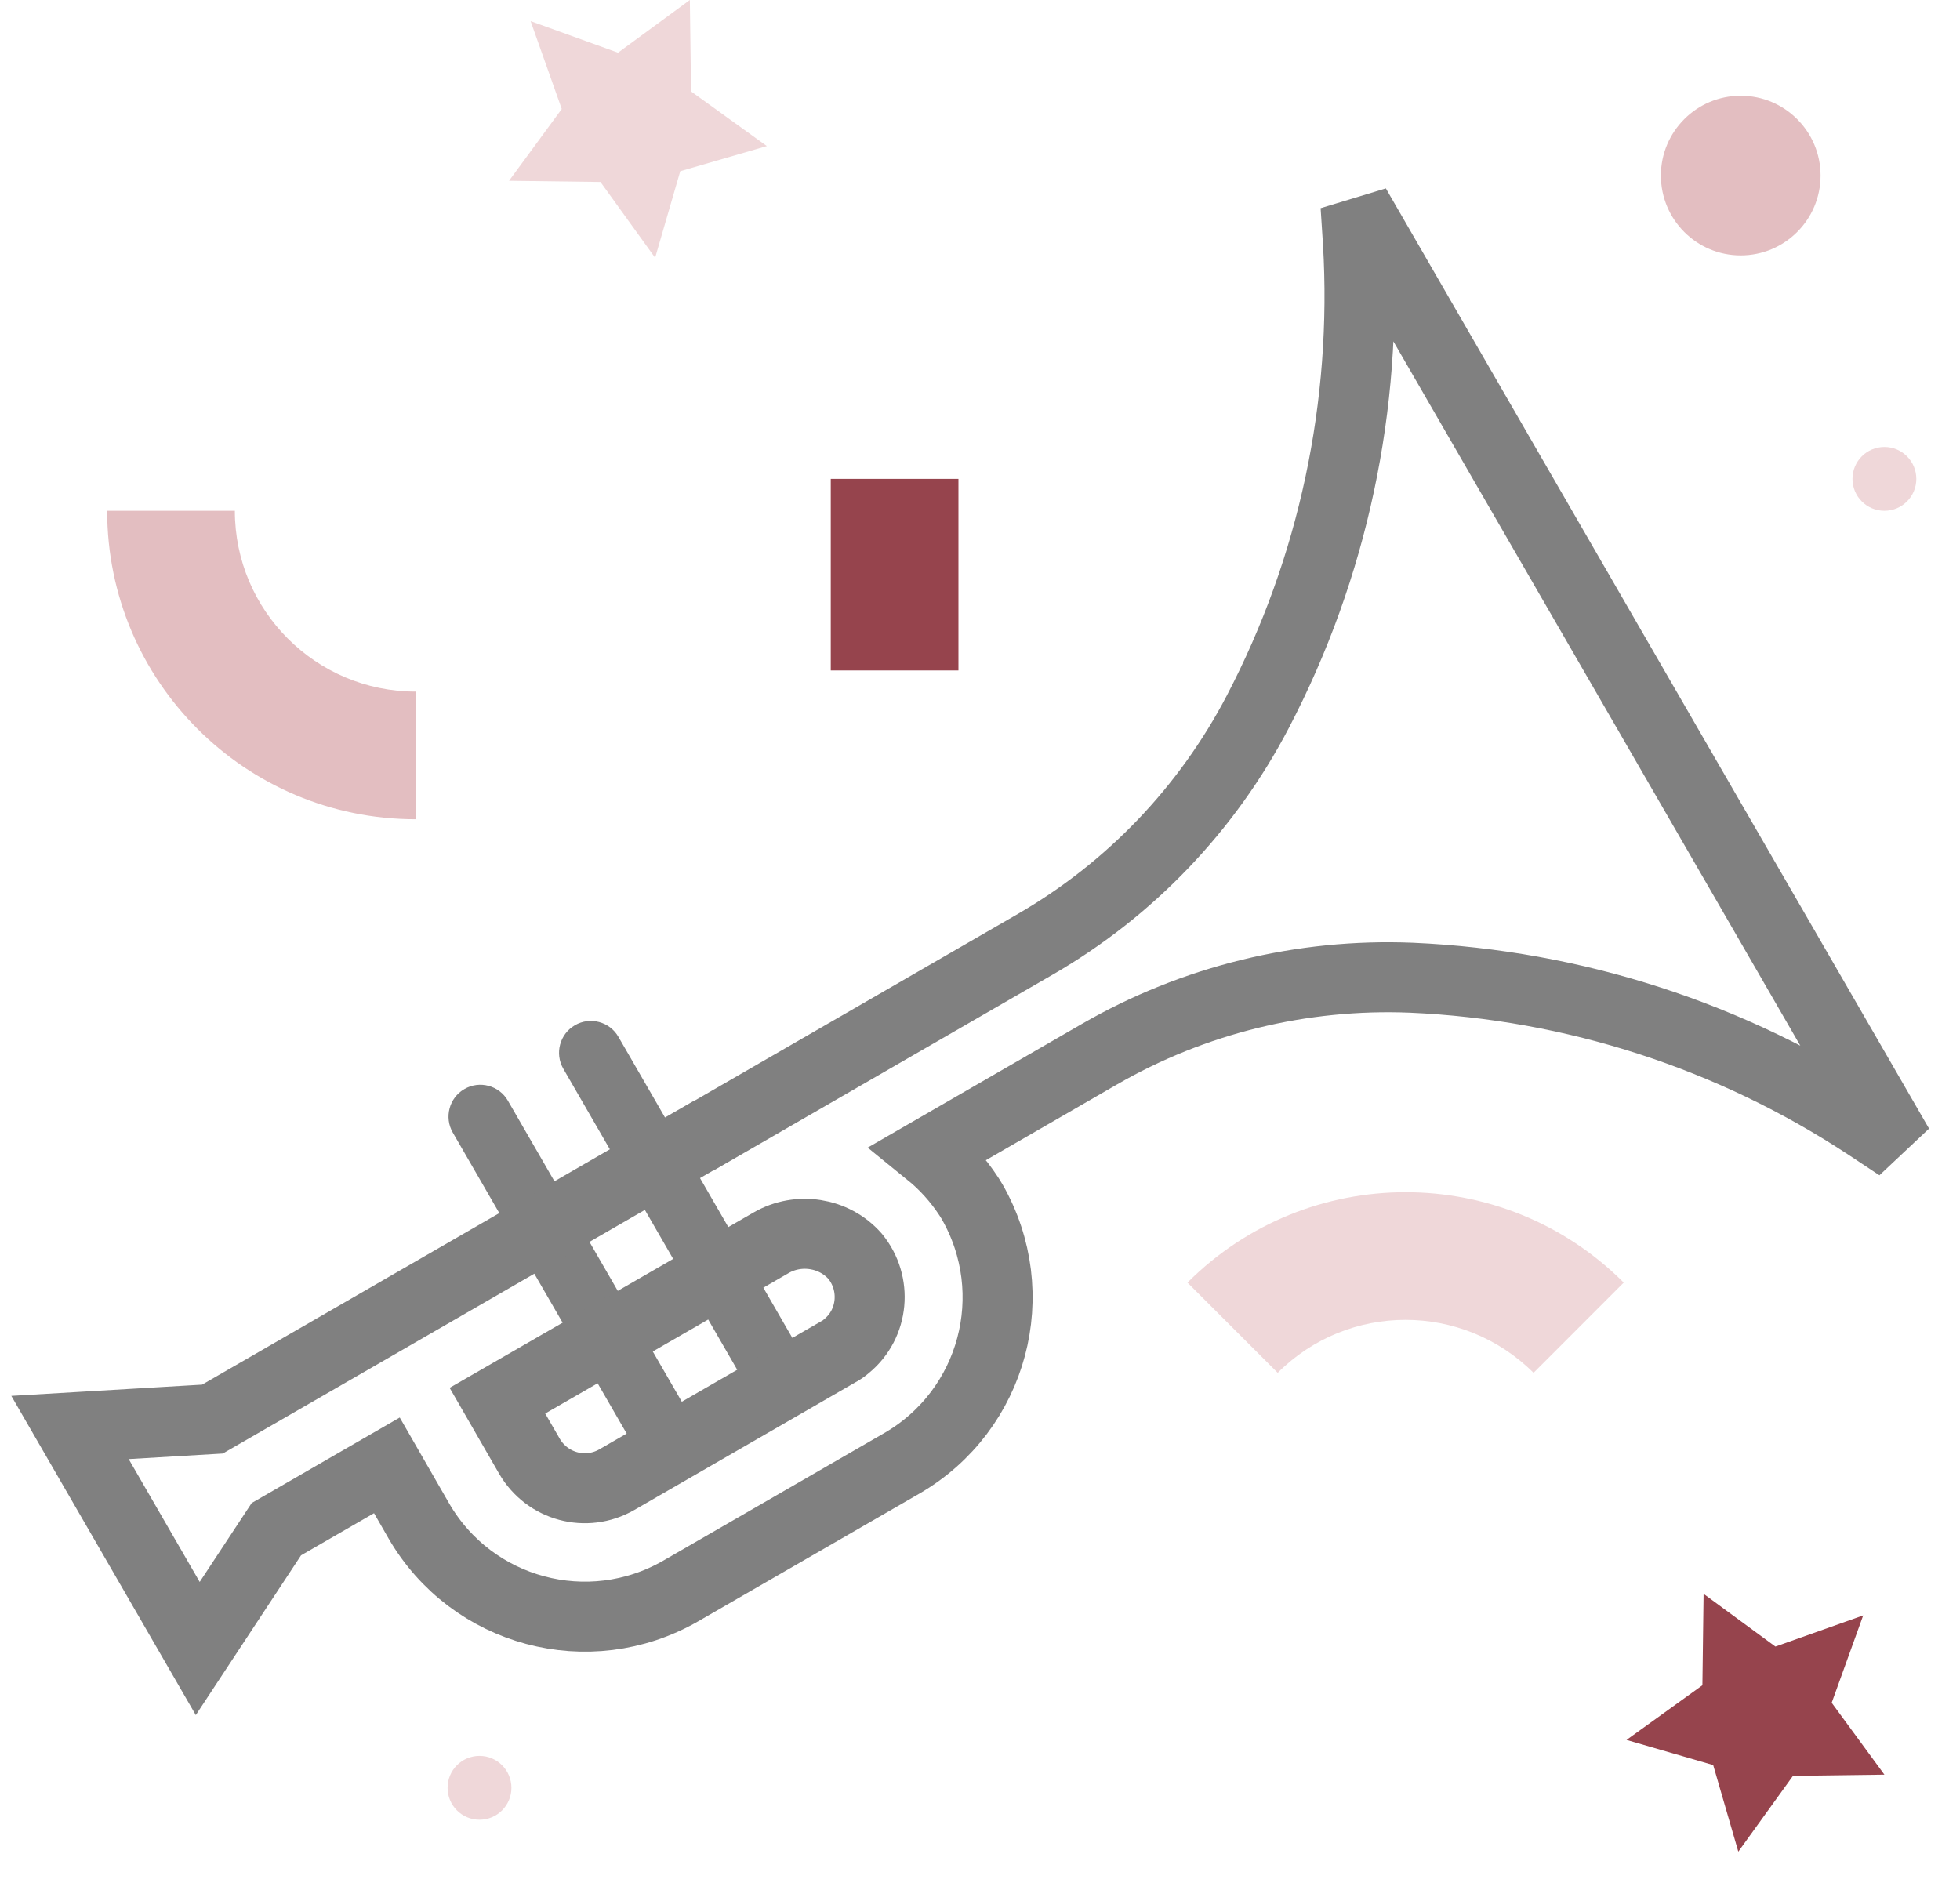
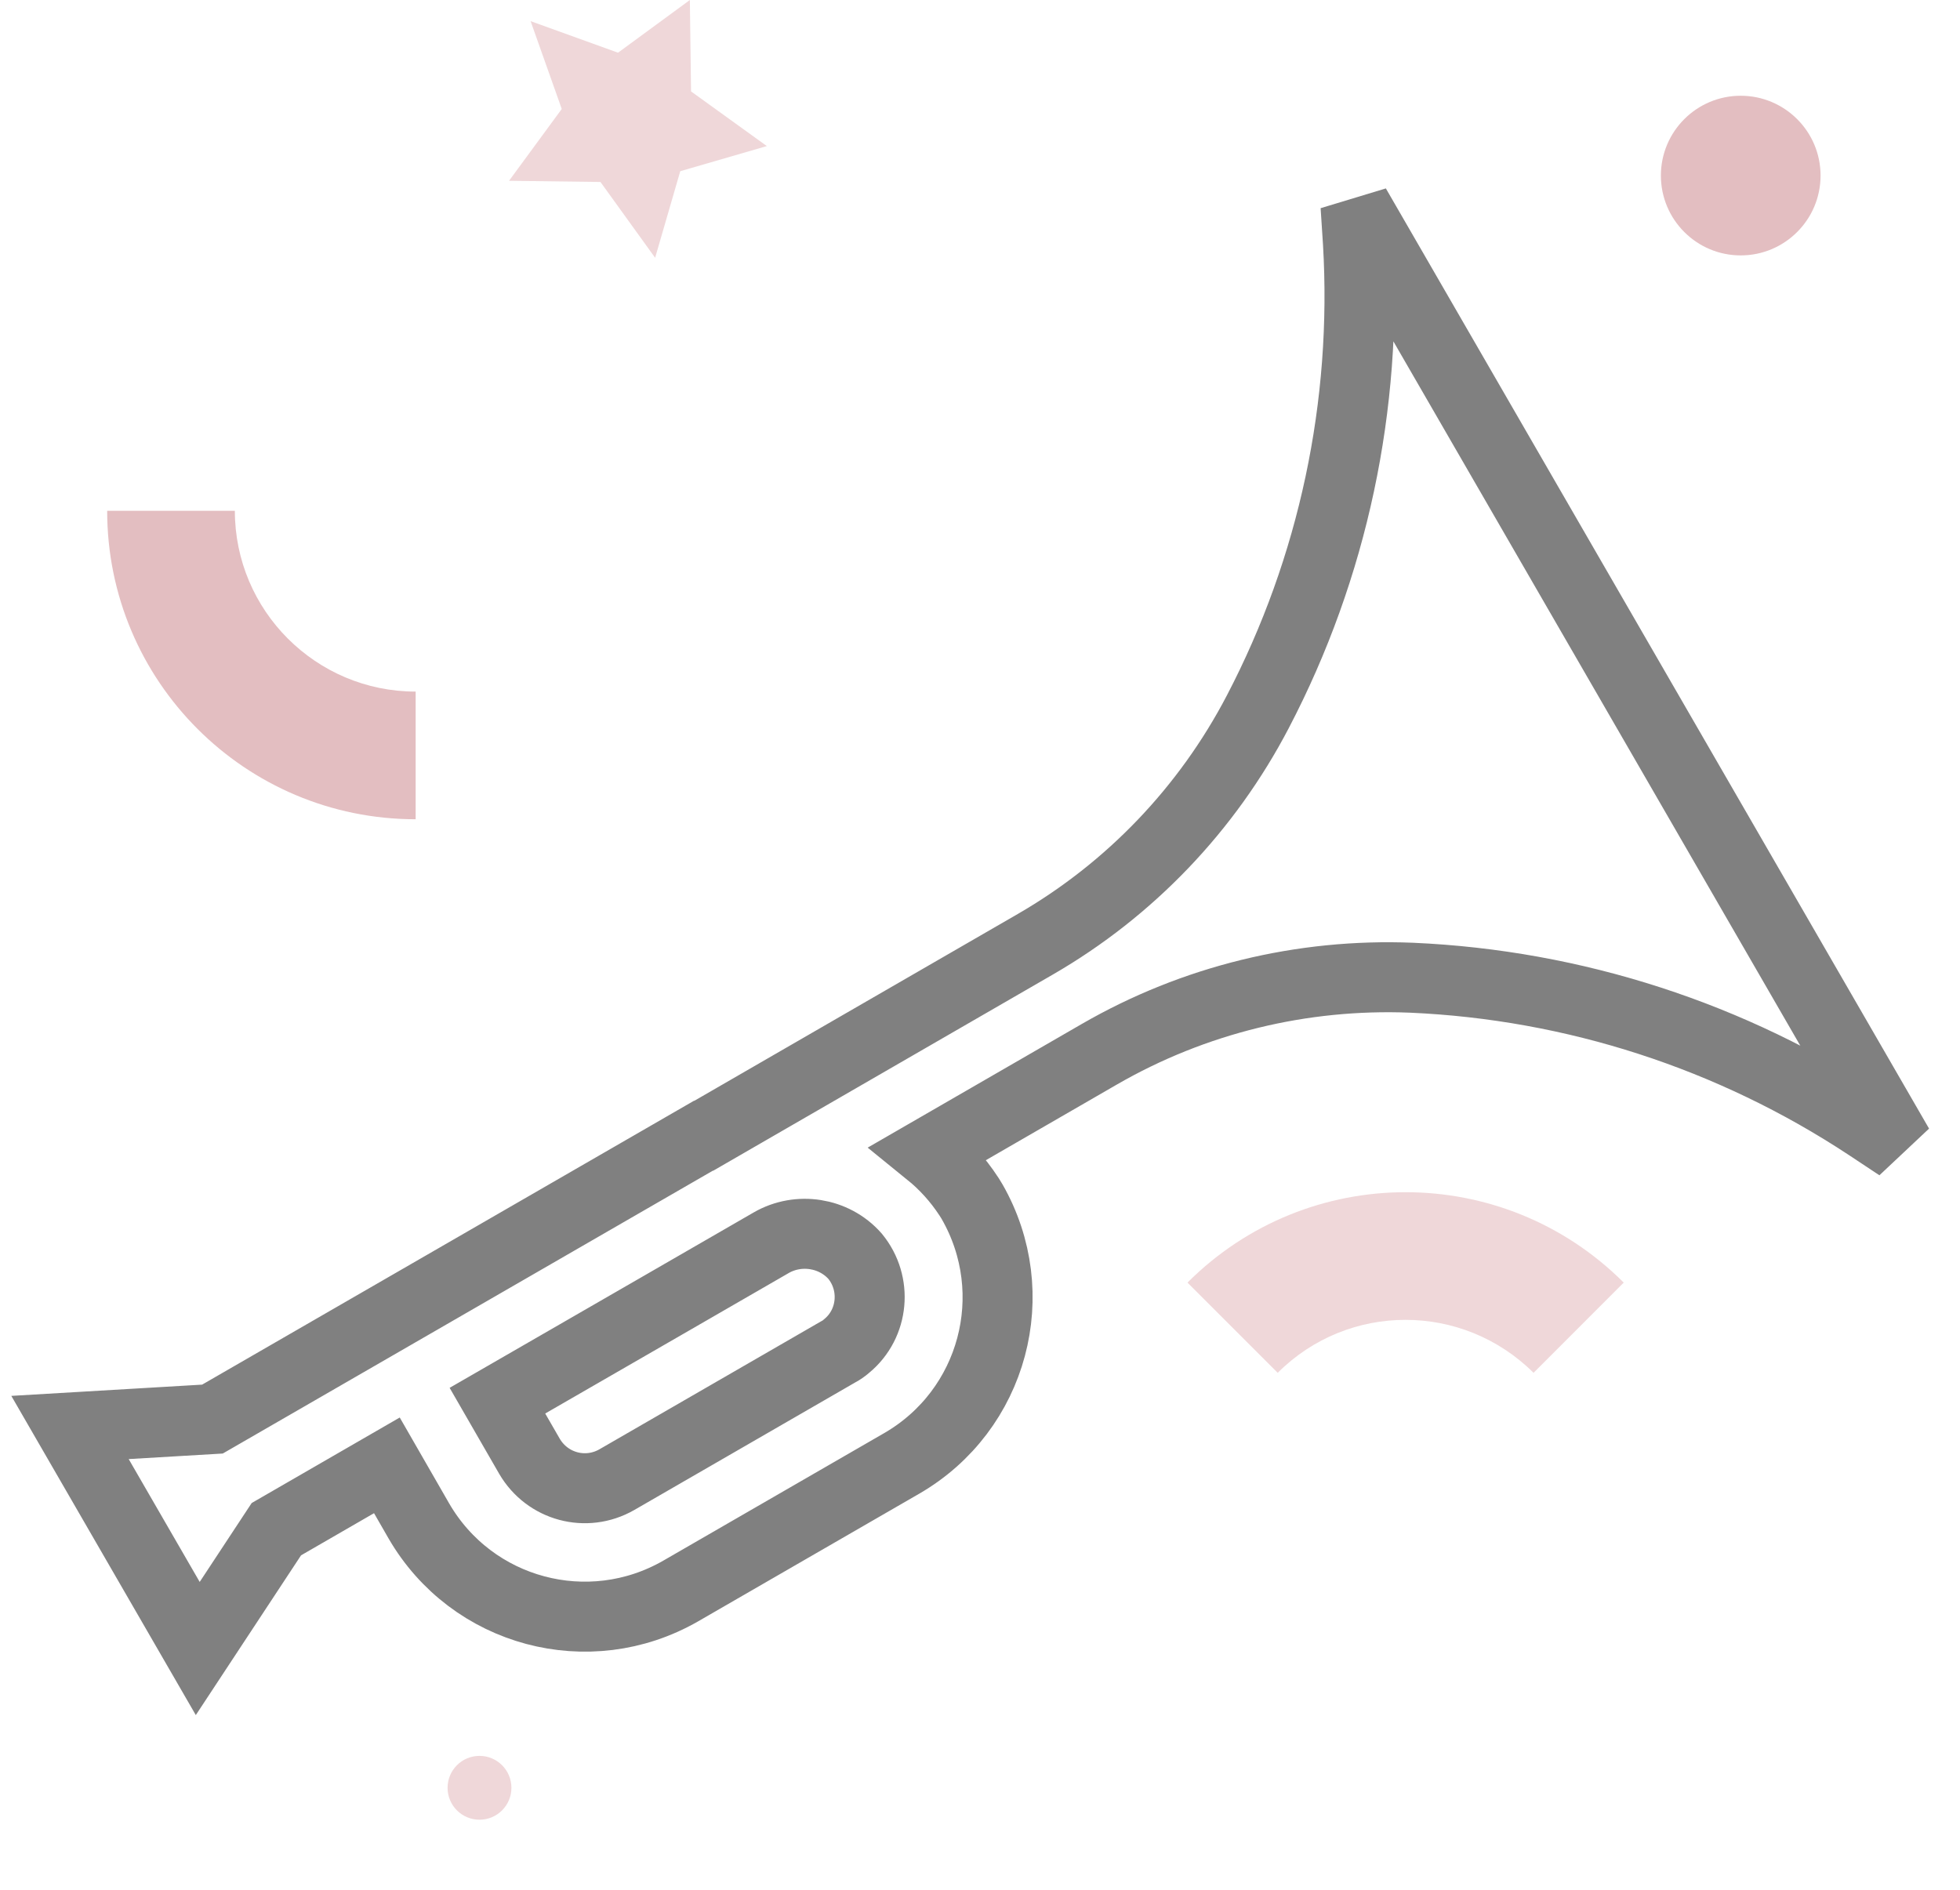
<svg xmlns="http://www.w3.org/2000/svg" fill="none" viewBox="0 0 28 27" height="27" width="28">
-   <path fill="#808080" d="M9.826 21.084C10.043 20.959 10.117 20.68 9.992 20.463L7.255 15.725C7.13 15.508 6.85 15.434 6.634 15.56C6.417 15.685 6.343 15.964 6.468 16.181L9.205 20.919C9.33 21.136 9.61 21.21 9.826 21.084Z" />
-   <path fill="#808080" d="M11.406 20.172C11.622 20.047 11.696 19.767 11.571 19.551L8.834 14.813C8.709 14.596 8.429 14.522 8.213 14.648C7.996 14.773 7.922 15.052 8.047 15.269L10.784 20.007C10.91 20.224 11.189 20.298 11.406 20.172Z" />
  <path stroke="#808080" d="M19.365 2.942L19.399 3.466C19.536 5.787 19.046 8.108 17.968 10.171C17.244 11.557 16.143 12.709 14.792 13.49L10.054 16.227C10.054 16.227 10.054 16.227 10.048 16.227L3.035 20.275L1 20.395L2.825 23.553L3.948 21.848L5.527 20.936L5.983 21.729C6.742 23.04 8.412 23.485 9.723 22.732L12.882 20.908C14.194 20.149 14.638 18.479 13.886 17.167C13.874 17.145 13.857 17.122 13.84 17.093C13.68 16.848 13.486 16.637 13.275 16.466L15.704 15.063C17.056 14.282 18.601 13.906 20.163 13.969C22.489 14.071 24.741 14.801 26.686 16.084L27.125 16.375L19.365 2.942ZM12.215 17.948C12.534 18.336 12.483 18.912 12.095 19.231C12.055 19.266 12.015 19.294 11.97 19.317L8.811 21.141C8.372 21.392 7.819 21.244 7.563 20.805L7.106 20.012L9.478 18.644L11.018 17.755C11.405 17.532 11.913 17.606 12.215 17.948Z" />
-   <path fill="#96444D" d="M11.868 6.842H13.692V9.579H11.868V6.842Z" />
  <path fill="#EFD7D9" d="M18.253 19.614C17.825 19.186 17.392 18.753 16.964 18.325C18.686 16.603 21.474 16.603 23.196 18.325C22.769 18.753 22.335 19.186 21.908 19.614C20.893 18.605 19.262 18.605 18.253 19.614Z" />
  <path fill="#E3BEC1" d="M5.938 9.881V11.705C3.504 11.705 1.531 9.732 1.531 7.298H3.355C3.355 8.723 4.513 9.881 5.938 9.881Z" />
-   <path fill="#96444D" d="M26.617 23.08L26.167 24.328L26.92 25.355L25.614 25.372L24.833 26.455L24.474 25.218L23.236 24.859L24.32 24.078L24.337 22.772L25.363 23.525L26.617 23.08Z" />
  <path fill="#EFD7D9" d="M7.58 0.302L8.829 0.753L9.855 0L9.872 1.306L10.955 2.087L9.718 2.446L9.359 3.683L8.578 2.6L7.272 2.583L8.025 1.557L7.58 0.302Z" />
  <path fill="#E3BEC1" d="M24.867 3.649C25.497 3.649 26.008 3.138 26.008 2.508C26.008 1.879 25.497 1.368 24.867 1.368C24.238 1.368 23.727 1.879 23.727 2.508C23.727 3.138 24.238 3.649 24.867 3.649Z" />
  <path fill="#EFD7D9" d="M6.85 25.999C7.102 25.999 7.306 25.795 7.306 25.543C7.306 25.291 7.102 25.087 6.85 25.087C6.598 25.087 6.394 25.291 6.394 25.543C6.394 25.795 6.598 25.999 6.85 25.999Z" />
-   <path fill="#EFD7D9" d="M26.92 7.298C27.172 7.298 27.376 7.094 27.376 6.842C27.376 6.59 27.172 6.386 26.92 6.386C26.668 6.386 26.464 6.59 26.464 6.842C26.464 7.094 26.668 7.298 26.92 7.298Z" />
</svg>